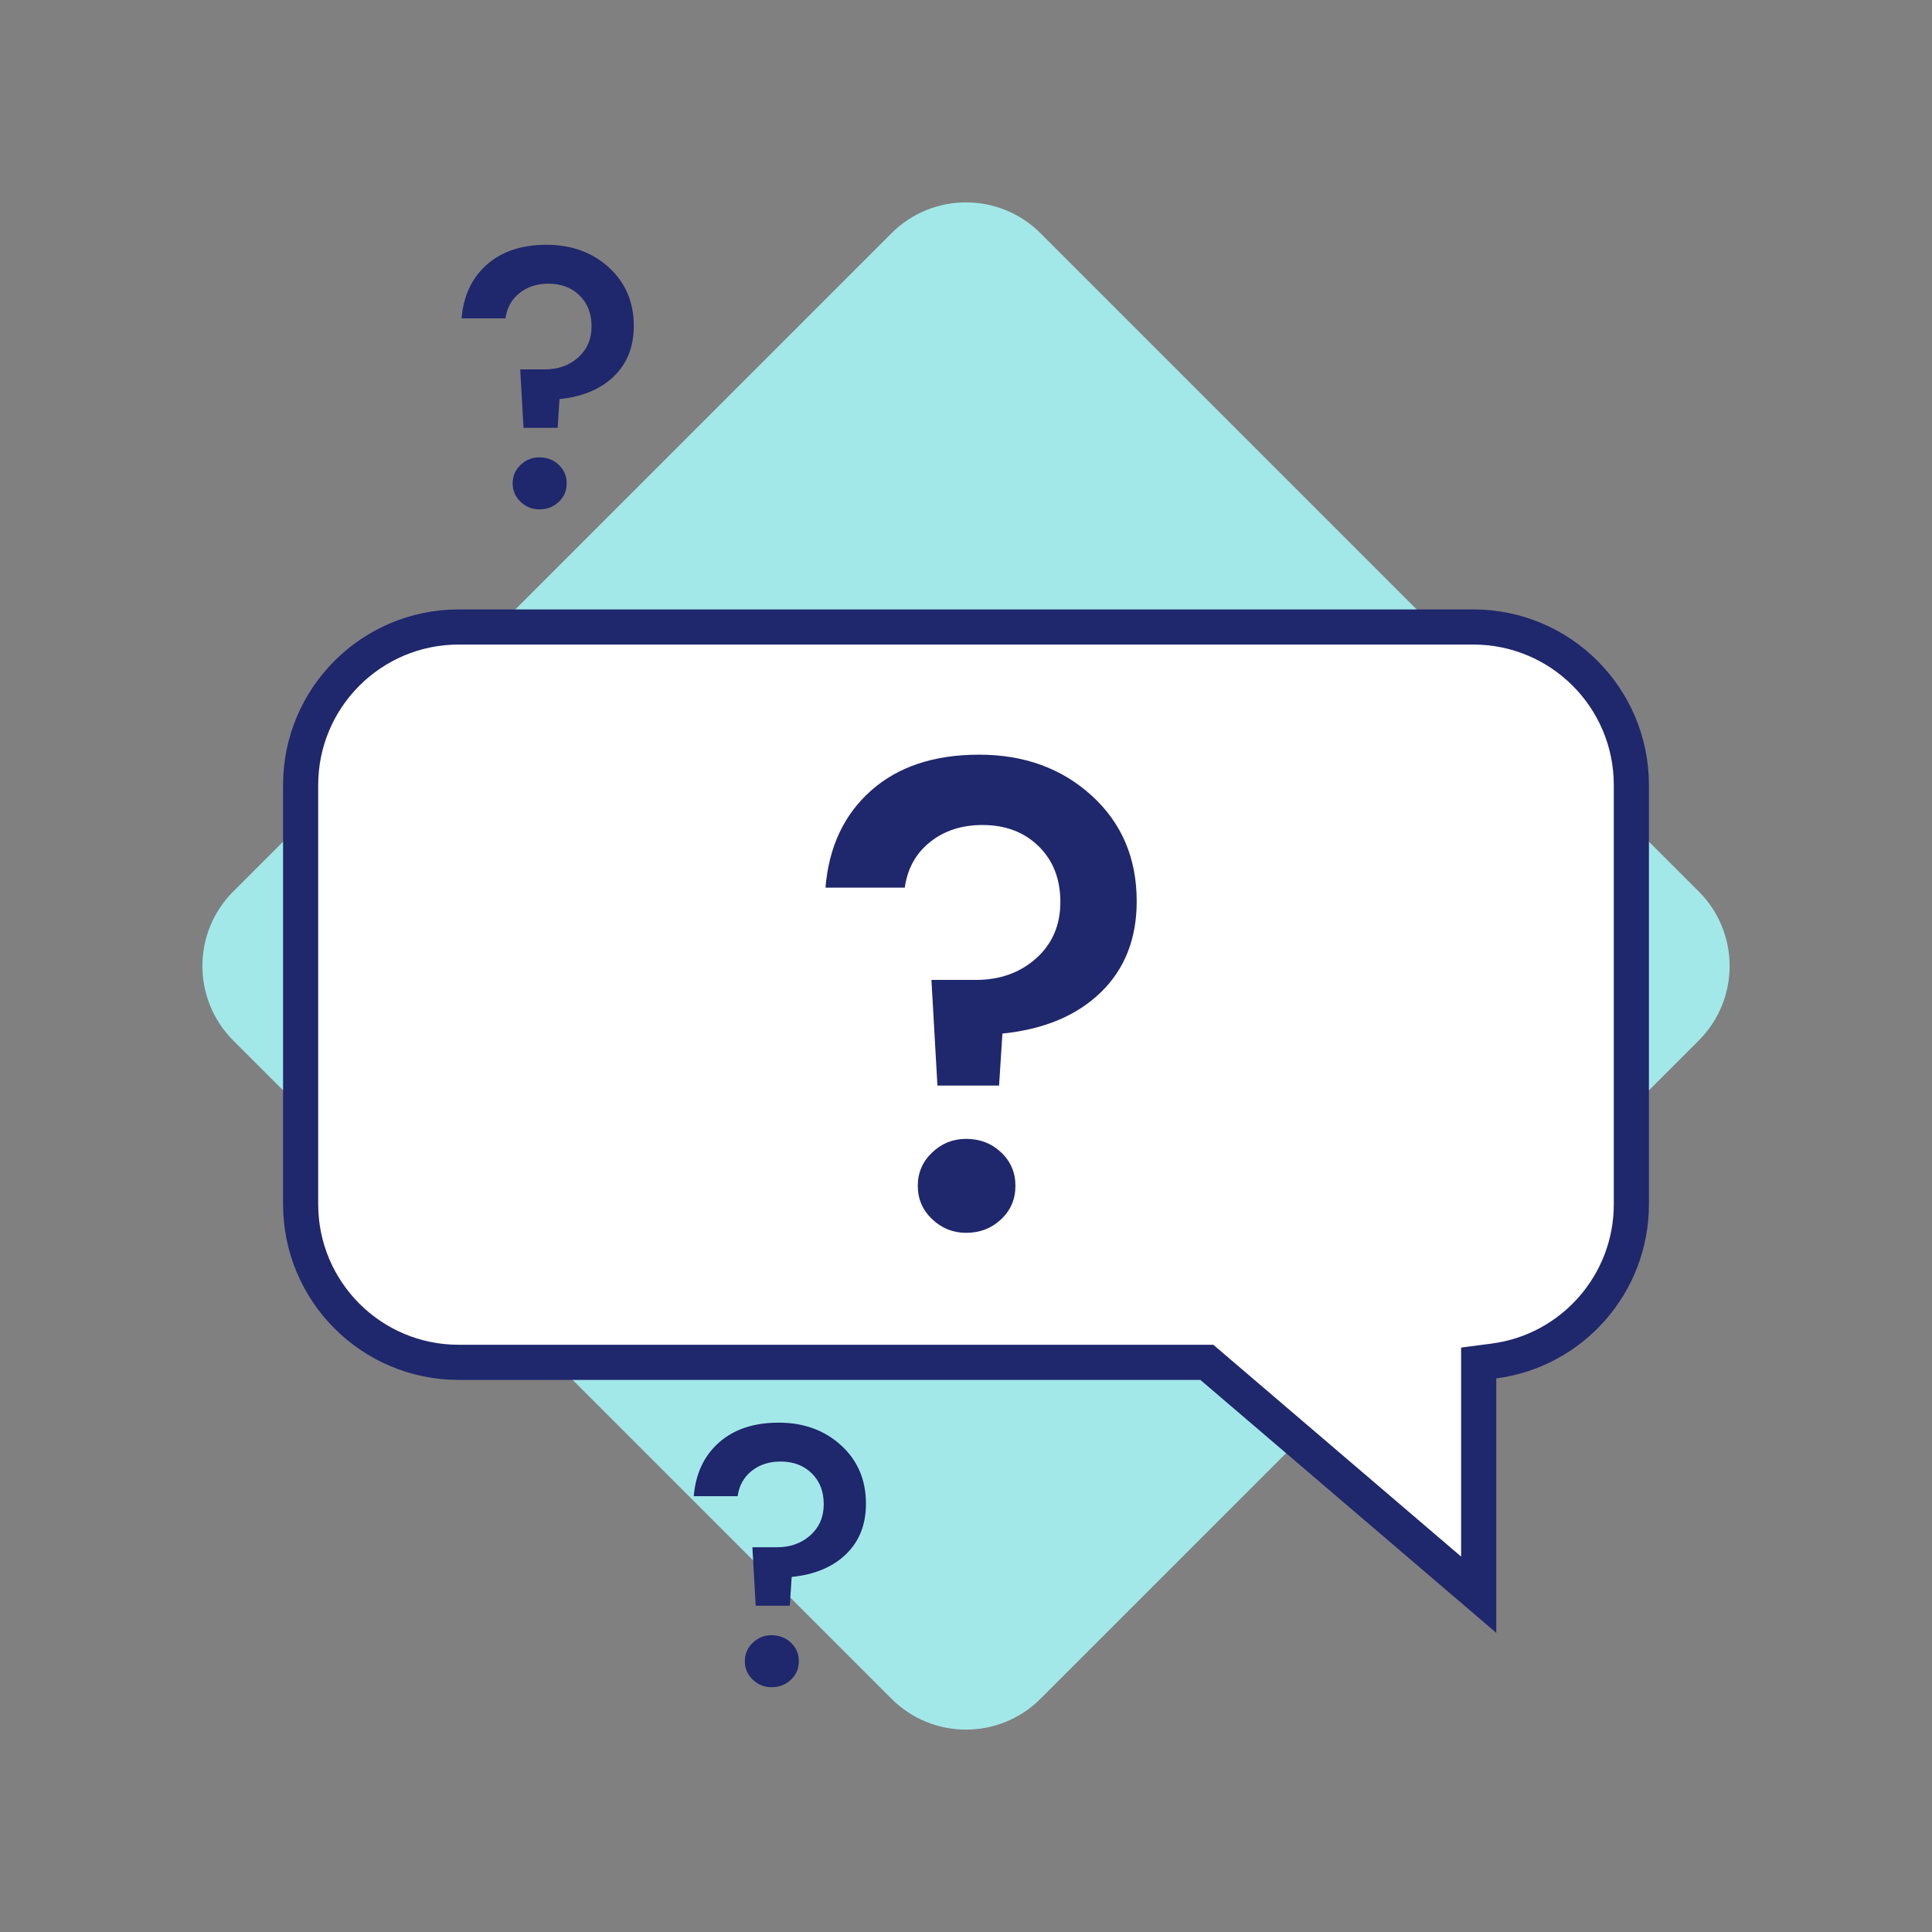
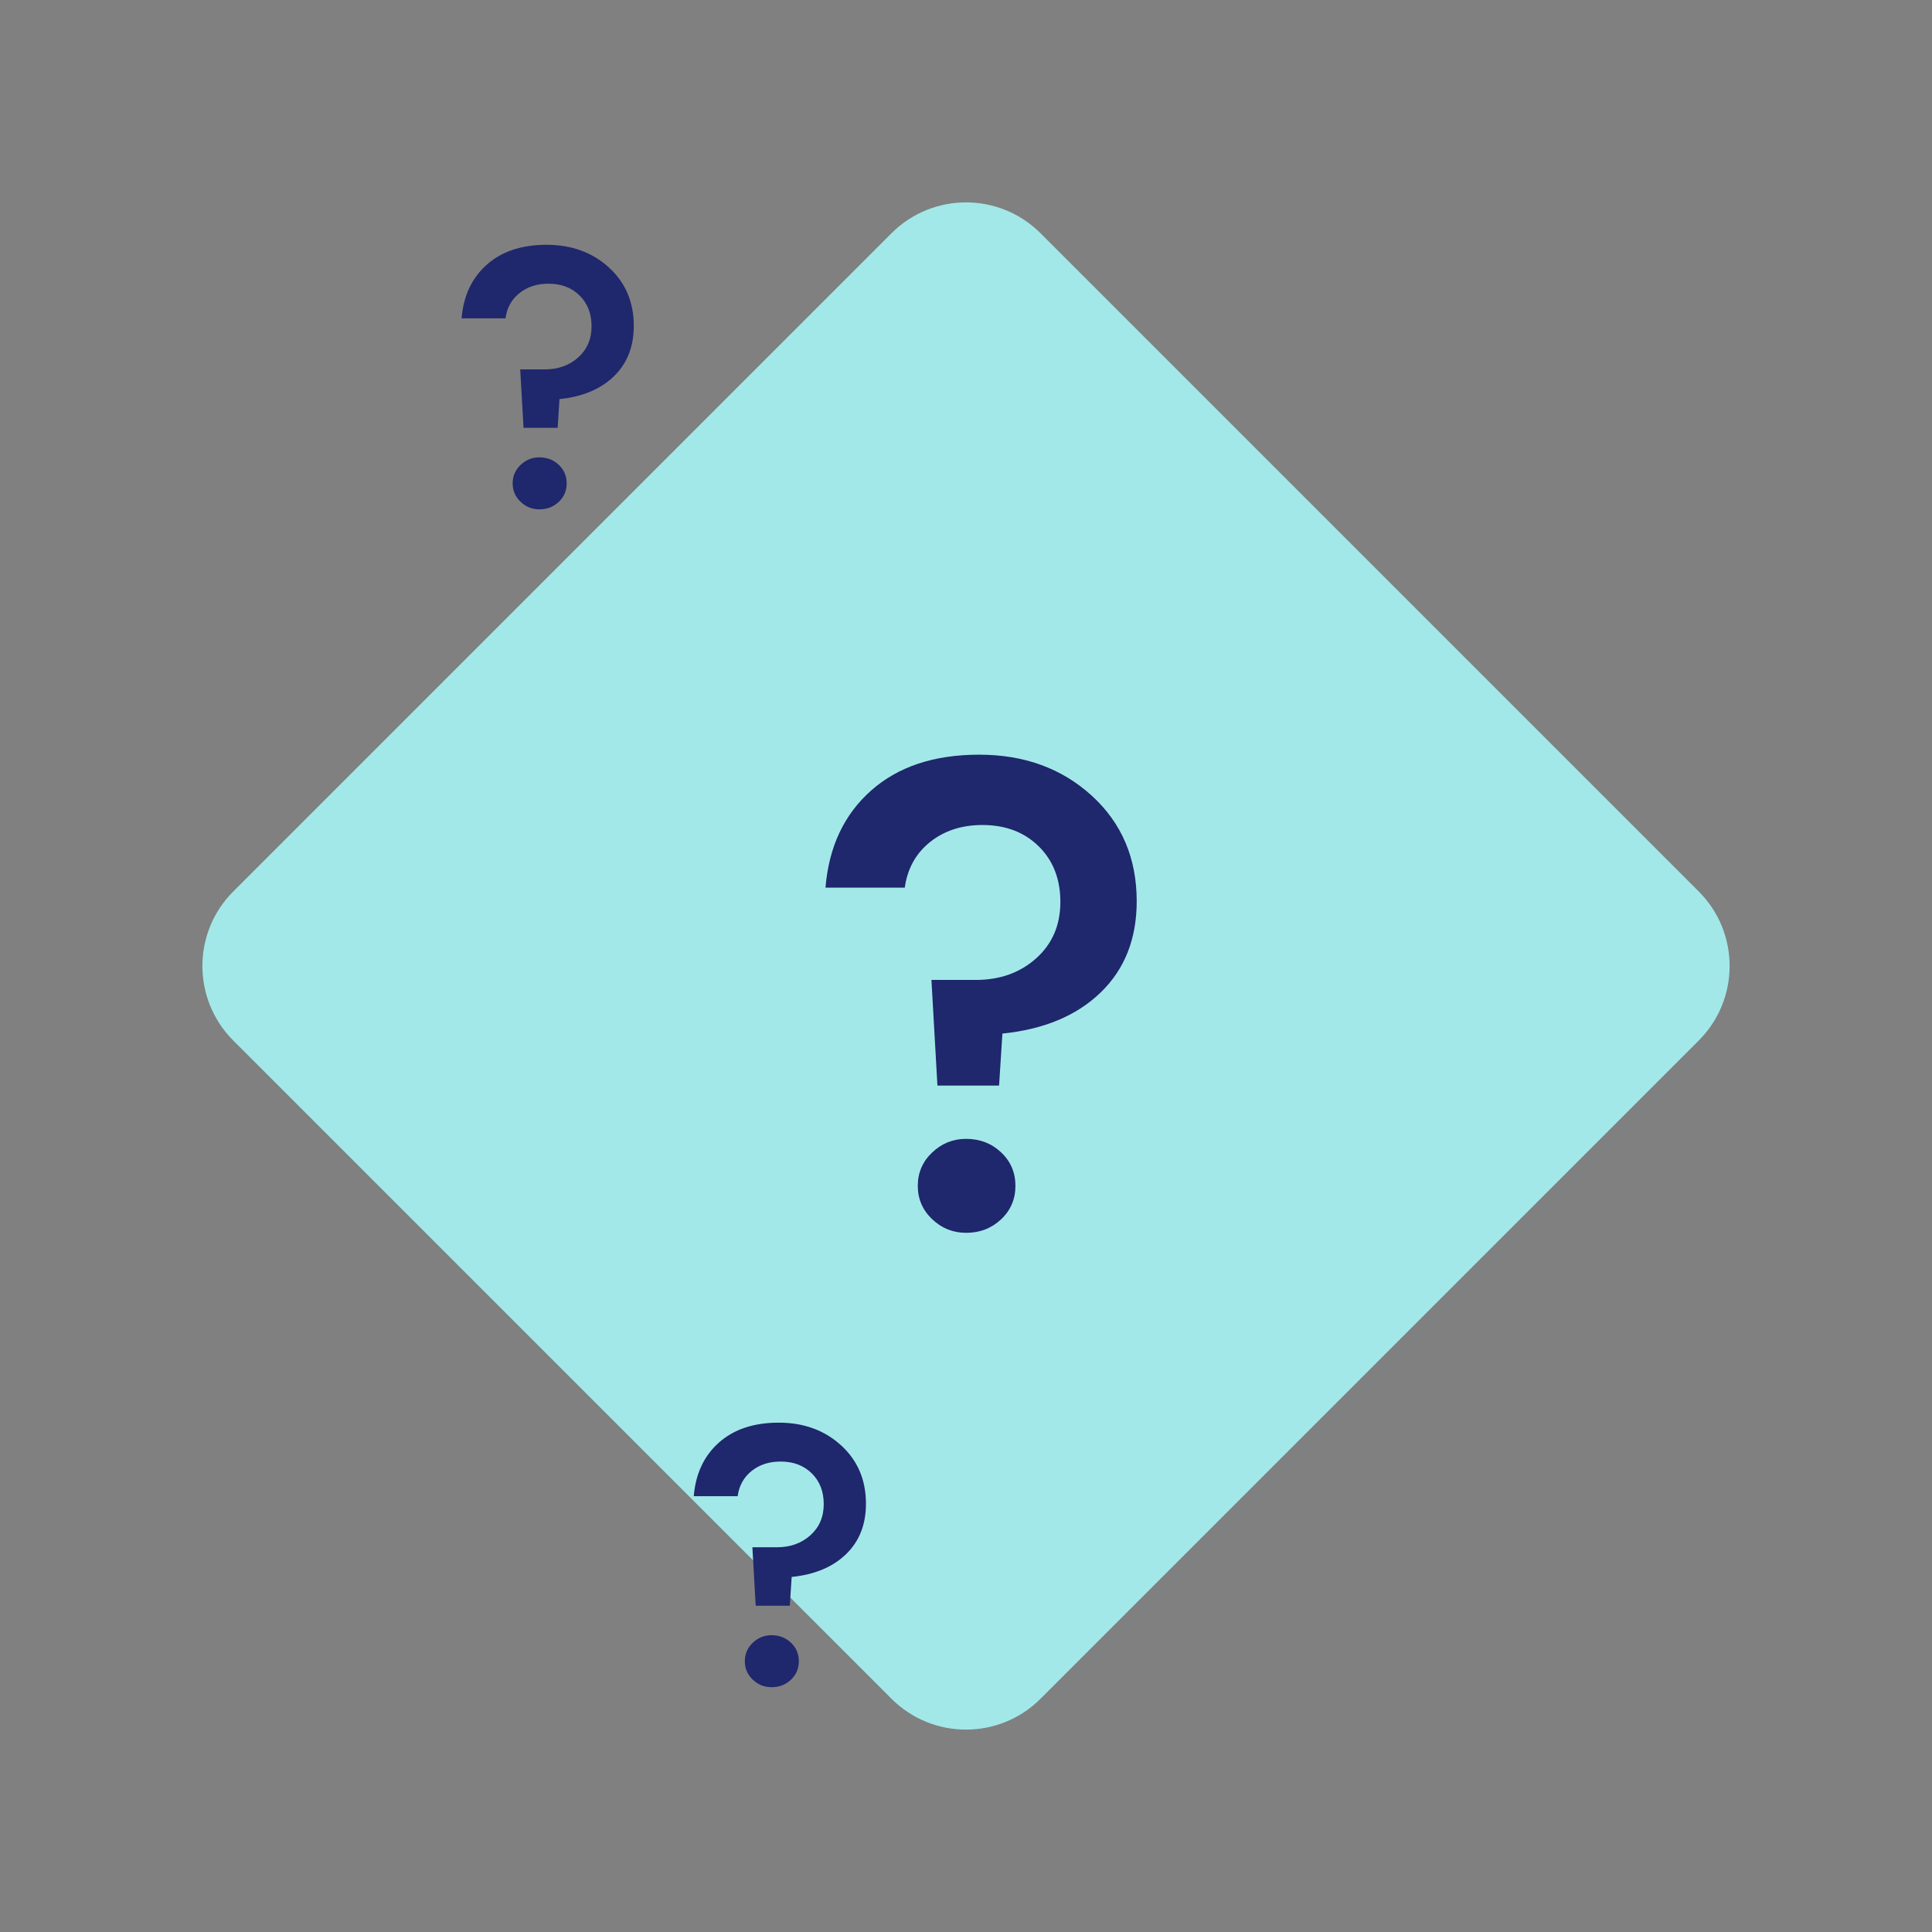
<svg xmlns="http://www.w3.org/2000/svg" xmlns:ns1="http://sodipodi.sourceforge.net/DTD/sodipodi-0.dtd" xmlns:ns2="http://www.inkscape.org/namespaces/inkscape" xmlns:xlink="http://www.w3.org/1999/xlink" width="110" height="110" viewBox="0 0 110 110" id="svg7" ns1:docname="picto_interrogation.svg" ns2:version="0.92.3 (2405546, 2018-03-11)">
  <rect x="0" y="0" width="110" height="110" fill="#808080" stroke="none" />
  <defs id="defs3">
    <path id="losange-a" d="M28.509,22.509 L81.509,22.509 C84.823,22.509 87.509,25.195 87.509,28.509 L87.509,81.509 C87.509,84.823 84.823,87.509 81.509,87.509 L28.509,87.509 C25.195,87.509 22.509,84.823 22.509,81.509 L22.509,28.509 C22.509,25.195 25.195,22.509 28.509,22.509 Z" />
  </defs>
  <use transform="rotate(-45,54.994,55.015)" xlink:href="#losange-a" id="use5" style="fill:#a3e8e8;fill-rule:evenodd" x="0" y="0" width="100%" height="100%" />
  <g id="g17" style="fill:none;fill-rule:evenodd" transform="translate(-0.5,1)">
-     <path id="path13" d="m 84.69,89.795 v -13.192 l 0.871,-0.114 c 4.452,-0.581 7.822,-4.391 7.822,-8.924 V 43.698 c 0,-4.971 -4.029,-9 -9,-9 H 26.617 c -4.971,0 -9,4.029 -9,9 V 67.566 c 0,4.971 4.029,9 9,9 h 42.596 z" ns2:connector-curvature="0" style="fill:#ffffff;fill-rule:nonzero;stroke:#1f276d;stroke-width:2" />
    <path id="path15" d="m 47.5,49.538 c 0.19,-2.315 1.053,-4.155 2.59,-5.521 1.537,-1.366 3.589,-2.049 6.156,-2.049 2.567,0 4.705,0.778 6.412,2.333 1.707,1.556 2.561,3.56 2.561,6.014 0,2.137 -0.683,3.867 -2.049,5.189 -1.366,1.322 -3.231,2.103 -5.597,2.343 l -0.19,2.96 h -3.51 l -0.341,-6.014 h 2.523 c 1.379,0 2.526,-0.411 3.443,-1.233 0.917,-0.822 1.375,-1.891 1.375,-3.206 0,-1.303 -0.411,-2.359 -1.233,-3.168 -0.822,-0.809 -1.891,-1.214 -3.206,-1.214 -1.176,0 -2.169,0.323 -2.978,0.968 -0.809,0.645 -1.29,1.511 -1.442,2.599 z m 6.071,18.876 c -0.544,-0.519 -0.816,-1.151 -0.816,-1.897 0,-0.746 0.272,-1.379 0.816,-1.897 0.544,-0.519 1.189,-0.778 1.935,-0.778 0.784,0 1.448,0.256 1.992,0.768 0.544,0.512 0.816,1.148 0.816,1.907 0,0.759 -0.272,1.394 -0.816,1.907 -0.544,0.512 -1.208,0.768 -1.992,0.768 -0.746,0 -1.391,-0.259 -1.935,-0.778 z M 26.781,17.126 c 0.105,-1.281 0.583,-2.299 1.433,-3.054 0.85,-0.756 1.986,-1.134 3.406,-1.134 1.421,0 2.603,0.43 3.548,1.291 0.945,0.861 1.417,1.97 1.417,3.327 0,1.183 -0.378,2.139 -1.134,2.871 -0.756,0.731 -1.788,1.163 -3.096,1.296 l -0.105,1.637 h -1.942 l -0.189,-3.327 h 1.396 c 0.763,0 1.398,-0.227 1.905,-0.682 0.507,-0.455 0.761,-1.046 0.761,-1.774 0,-0.721 -0.227,-1.305 -0.682,-1.753 -0.455,-0.448 -1.046,-0.672 -1.774,-0.672 -0.651,0 -1.2,0.178 -1.648,0.535 -0.448,0.357 -0.714,0.836 -0.798,1.438 z m 3.359,10.444 c -0.301,-0.287 -0.451,-0.637 -0.451,-1.05 0,-0.413 0.15,-0.763 0.451,-1.05 0.301,-0.287 0.658,-0.43 1.071,-0.43 0.434,0 0.801,0.142 1.102,0.425 0.301,0.283 0.451,0.635 0.451,1.055 0,0.42 -0.15,0.771 -0.451,1.055 C 32.012,27.858 31.645,28 31.211,28 30.798,28 30.441,27.857 30.14,27.57 Z M 40,84.188 C 40.105,82.907 40.583,81.889 41.433,81.134 42.283,80.378 43.418,80 44.839,80 c 1.421,0 2.603,0.43 3.548,1.291 0.945,0.861 1.417,1.97 1.417,3.327 0,1.183 -0.378,2.139 -1.134,2.871 -0.756,0.731 -1.788,1.163 -3.096,1.296 l -0.105,1.637 h -1.942 l -0.189,-3.327 h 1.396 c 0.763,0 1.398,-0.227 1.905,-0.682 0.507,-0.455 0.761,-1.046 0.761,-1.774 0,-0.721 -0.227,-1.305 -0.682,-1.753 -0.455,-0.448 -1.046,-0.672 -1.774,-0.672 -0.651,0 -1.2,0.178 -1.648,0.535 -0.448,0.357 -0.714,0.836 -0.798,1.438 z m 3.359,10.444 c -0.301,-0.287 -0.451,-0.637 -0.451,-1.05 0,-0.413 0.15,-0.763 0.451,-1.05 0.301,-0.287 0.658,-0.43 1.071,-0.43 0.434,0 0.801,0.142 1.102,0.425 0.301,0.283 0.451,0.635 0.451,1.055 0,0.42 -0.15,0.771 -0.451,1.055 -0.301,0.283 -0.668,0.425 -1.102,0.425 -0.413,0 -0.77,-0.143 -1.071,-0.43 z" ns2:connector-curvature="0" style="fill:#1f276d" />
  </g>
</svg>